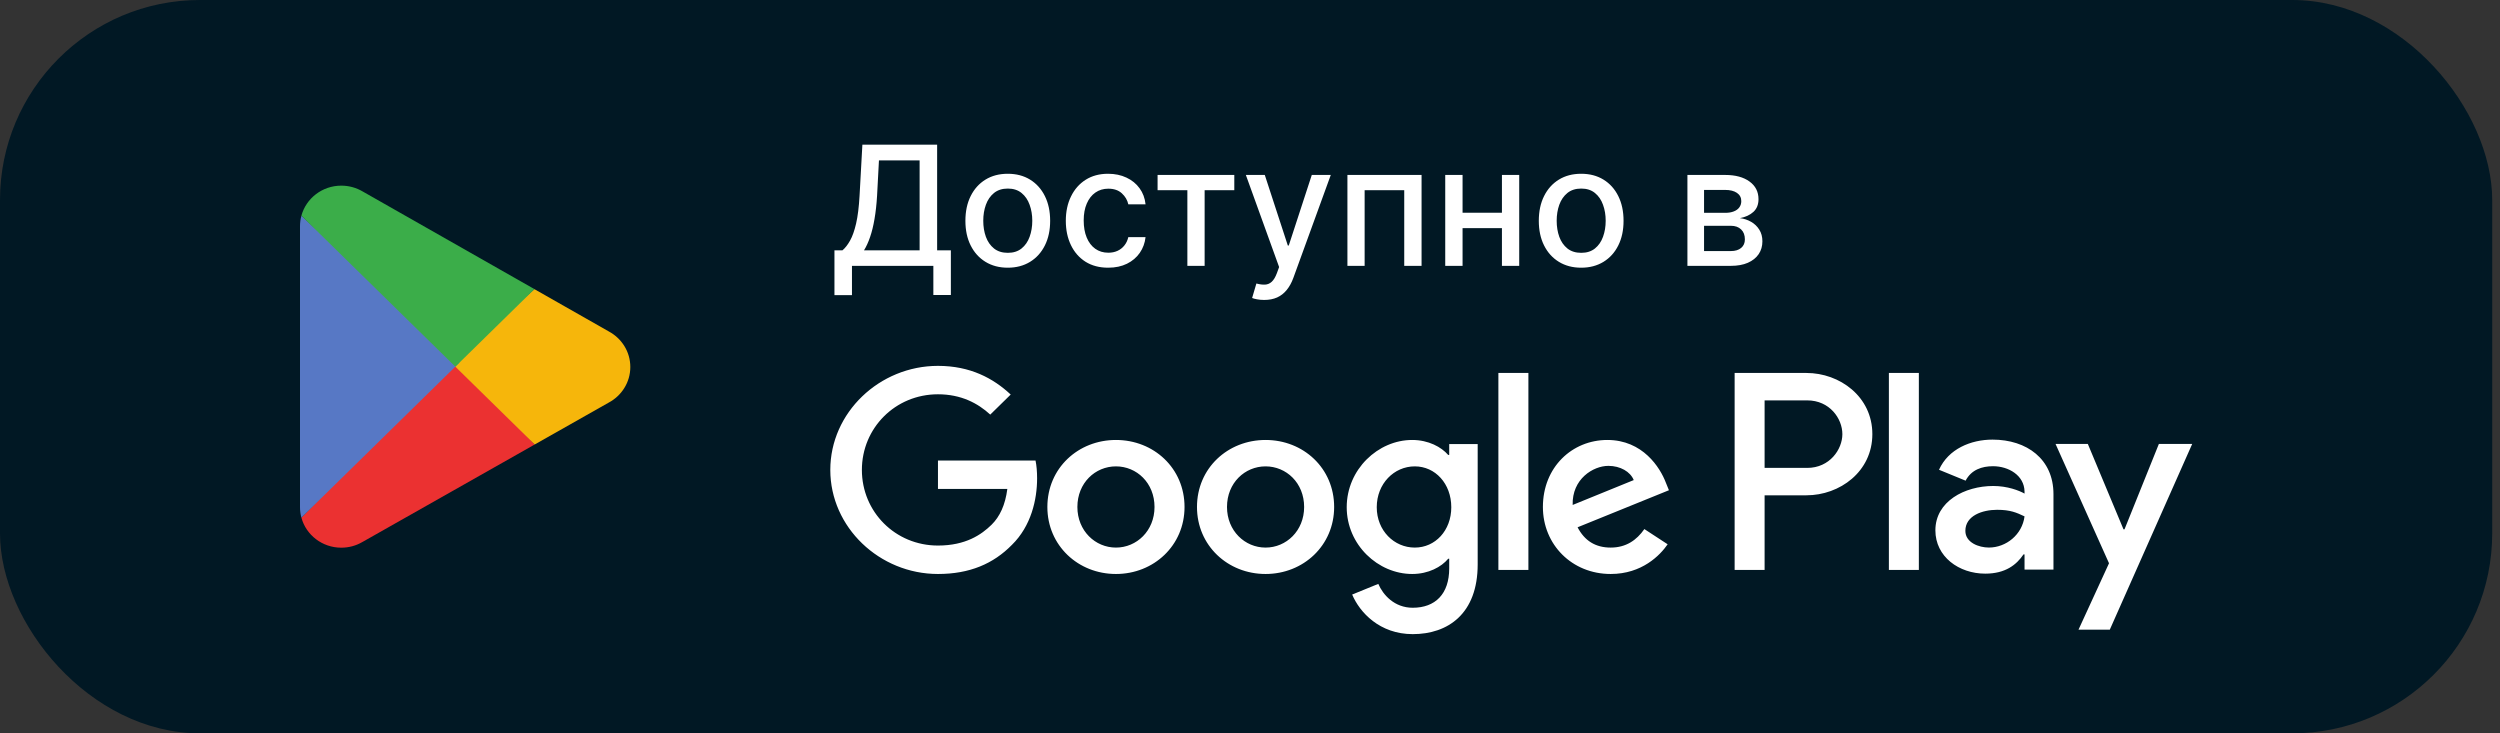
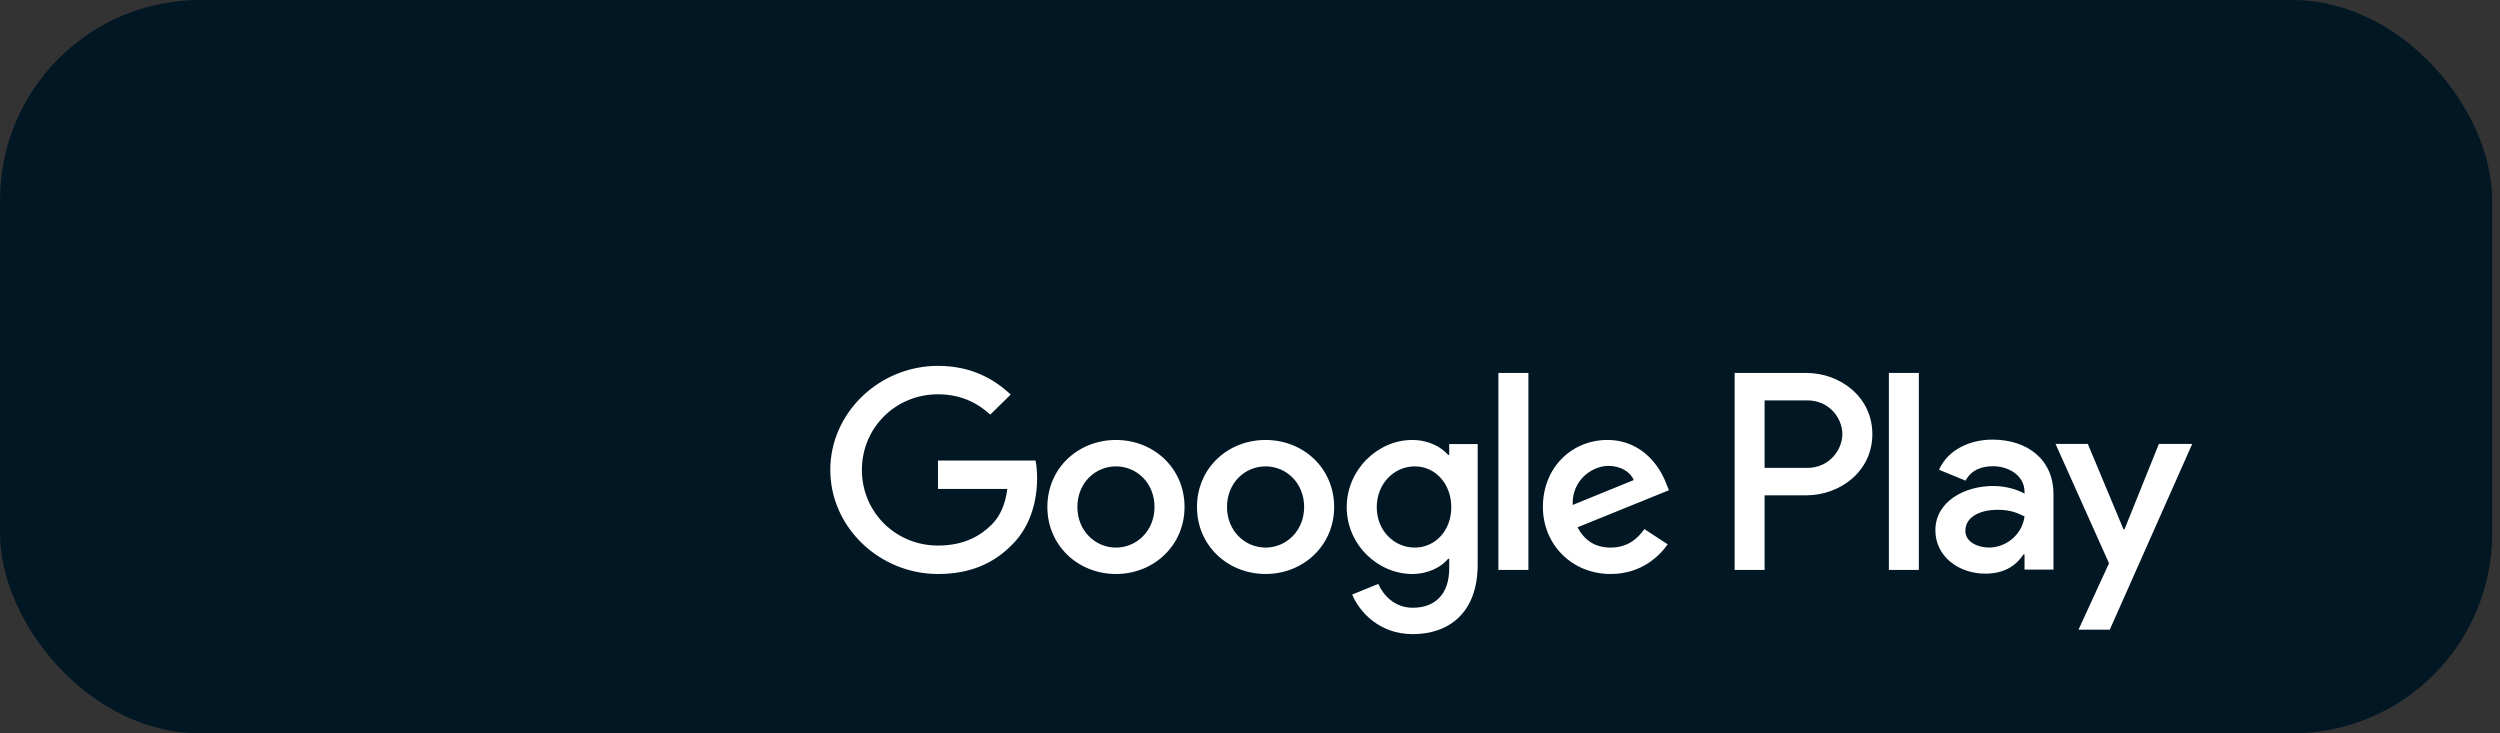
<svg xmlns="http://www.w3.org/2000/svg" width="150" height="44" viewBox="0 0 150 44" fill="none">
  <rect x="0" y="0" width="150" height="44" fill="#333333" stroke="none" />
  <rect width="149.533" height="44" rx="12" fill="#011824" />
-   <path d="M27.252 21.513L18.084 31.056C18.084 31.058 18.085 31.06 18.085 31.062C18.366 32.098 19.332 32.861 20.477 32.861C20.935 32.861 21.365 32.74 21.733 32.526L21.763 32.51L32.083 26.669L27.252 21.513" fill="#EB3131" />
-   <path d="M36.529 19.888L36.52 19.882L32.065 17.349L27.045 21.73L32.082 26.669L36.514 24.161C37.291 23.75 37.819 22.946 37.819 22.02C37.819 21.1 37.298 20.301 36.529 19.888" fill="#F6B60B" />
-   <path d="M18.084 12.943C18.029 13.142 18 13.351 18 13.568V30.431C18 30.648 18.029 30.857 18.084 31.056L27.568 21.756L18.084 12.943Z" fill="#5778C5" />
-   <path d="M27.32 22L32.066 17.347L21.757 11.486C21.383 11.266 20.945 11.139 20.477 11.139C19.332 11.139 18.366 11.903 18.084 12.941C18.084 12.942 18.084 12.942 18.084 12.943L27.32 22Z" fill="#3BAD49" />
-   <path d="M50.067 17.709V15.021H50.546C50.71 14.884 50.862 14.688 51.004 14.435C51.147 14.182 51.267 13.84 51.367 13.409C51.466 12.978 51.535 12.425 51.573 11.751L51.743 8.679H56.228V15.021H57.052V17.699H56.001V15.951H51.118V17.709H50.067ZM51.839 15.021H55.177V9.623H52.737L52.624 11.751C52.593 12.264 52.542 12.726 52.471 13.136C52.402 13.545 52.314 13.907 52.205 14.222C52.098 14.535 51.976 14.801 51.839 15.021ZM60.466 16.062C59.955 16.062 59.509 15.944 59.128 15.71C58.746 15.476 58.451 15.148 58.24 14.726C58.029 14.305 57.924 13.813 57.924 13.249C57.924 12.683 58.029 12.188 58.24 11.765C58.451 11.341 58.746 11.012 59.128 10.777C59.509 10.543 59.955 10.426 60.466 10.426C60.978 10.426 61.424 10.543 61.805 10.777C62.186 11.012 62.482 11.341 62.693 11.765C62.904 12.188 63.009 12.683 63.009 13.249C63.009 13.813 62.904 14.305 62.693 14.726C62.482 15.148 62.186 15.476 61.805 15.71C61.424 15.944 60.978 16.062 60.466 16.062ZM60.47 15.17C60.801 15.17 61.076 15.083 61.294 14.908C61.512 14.732 61.673 14.499 61.777 14.208C61.883 13.917 61.937 13.596 61.937 13.246C61.937 12.898 61.883 12.578 61.777 12.287C61.673 11.993 61.512 11.758 61.294 11.58C61.076 11.402 60.801 11.314 60.47 11.314C60.136 11.314 59.859 11.402 59.639 11.58C59.421 11.758 59.259 11.993 59.153 12.287C59.048 12.578 58.996 12.898 58.996 13.246C58.996 13.596 59.048 13.917 59.153 14.208C59.259 14.499 59.421 14.732 59.639 14.908C59.859 15.083 60.136 15.17 60.47 15.17ZM66.492 16.062C65.964 16.062 65.509 15.942 65.128 15.703C64.749 15.461 64.458 15.129 64.255 14.705C64.051 14.281 63.949 13.796 63.949 13.249C63.949 12.695 64.053 12.206 64.262 11.783C64.47 11.356 64.764 11.024 65.142 10.785C65.521 10.546 65.967 10.426 66.481 10.426C66.895 10.426 67.265 10.503 67.589 10.657C67.913 10.808 68.175 11.021 68.374 11.296C68.575 11.571 68.695 11.891 68.733 12.258H67.699C67.642 12.003 67.512 11.783 67.309 11.598C67.107 11.413 66.838 11.321 66.499 11.321C66.203 11.321 65.944 11.399 65.721 11.555C65.501 11.709 65.329 11.929 65.206 12.216C65.083 12.5 65.022 12.836 65.022 13.224C65.022 13.622 65.082 13.965 65.203 14.254C65.323 14.543 65.494 14.767 65.714 14.925C65.937 15.084 66.198 15.163 66.499 15.163C66.7 15.163 66.882 15.127 67.046 15.053C67.212 14.977 67.35 14.87 67.461 14.73C67.575 14.59 67.654 14.422 67.699 14.226H68.733C68.695 14.578 68.58 14.893 68.388 15.17C68.196 15.447 67.939 15.665 67.618 15.824C67.298 15.982 66.923 16.062 66.492 16.062ZM69.455 11.413V10.497H74.058V11.413H72.278V15.951H71.242V11.413H69.455ZM75.852 17.997C75.693 17.997 75.549 17.984 75.418 17.958C75.288 17.934 75.191 17.908 75.127 17.88L75.383 17.01C75.577 17.062 75.75 17.084 75.901 17.077C76.053 17.07 76.187 17.013 76.303 16.907C76.421 16.8 76.525 16.626 76.615 16.385L76.747 16.023L74.751 10.497H75.887L77.269 14.73H77.326L78.707 10.497H79.847L77.599 16.68C77.495 16.964 77.362 17.204 77.201 17.4C77.04 17.599 76.848 17.748 76.626 17.848C76.403 17.947 76.145 17.997 75.852 17.997ZM80.845 15.951V10.497H85.294V15.951H84.254V11.413H81.878V15.951H80.845ZM90.41 12.766V13.686H87.456V12.766H90.41ZM87.754 10.497V15.951H86.714V10.497H87.754ZM91.153 10.497V15.951H90.116V10.497H91.153ZM94.871 16.062C94.359 16.062 93.913 15.944 93.532 15.71C93.151 15.476 92.855 15.148 92.644 14.726C92.433 14.305 92.328 13.813 92.328 13.249C92.328 12.683 92.433 12.188 92.644 11.765C92.855 11.341 93.151 11.012 93.532 10.777C93.913 10.543 94.359 10.426 94.871 10.426C95.382 10.426 95.828 10.543 96.21 10.777C96.591 11.012 96.887 11.341 97.097 11.765C97.308 12.188 97.413 12.683 97.413 13.249C97.413 13.813 97.308 14.305 97.097 14.726C96.887 15.148 96.591 15.476 96.21 15.71C95.828 15.944 95.382 16.062 94.871 16.062ZM94.874 15.17C95.206 15.17 95.48 15.083 95.698 14.908C95.916 14.732 96.077 14.499 96.181 14.208C96.288 13.917 96.341 13.596 96.341 13.246C96.341 12.898 96.288 12.578 96.181 12.287C96.077 11.993 95.916 11.758 95.698 11.58C95.48 11.402 95.206 11.314 94.874 11.314C94.54 11.314 94.263 11.402 94.043 11.58C93.826 11.758 93.663 11.993 93.557 12.287C93.453 12.578 93.401 12.898 93.401 13.246C93.401 13.596 93.453 13.917 93.557 14.208C93.663 14.499 93.826 14.732 94.043 14.908C94.263 15.083 94.54 15.17 94.874 15.17ZM101.245 15.951V10.497H103.507C104.123 10.497 104.61 10.628 104.97 10.891C105.33 11.152 105.51 11.505 105.51 11.953C105.51 12.273 105.408 12.526 105.205 12.713C105.001 12.9 104.731 13.025 104.395 13.089C104.639 13.118 104.862 13.191 105.066 13.309C105.27 13.425 105.433 13.582 105.556 13.778C105.682 13.975 105.744 14.209 105.744 14.481C105.744 14.77 105.67 15.026 105.521 15.248C105.371 15.469 105.155 15.641 104.871 15.767C104.589 15.89 104.249 15.951 103.852 15.951H101.245ZM102.243 15.064H103.852C104.114 15.064 104.32 15.001 104.469 14.876C104.619 14.75 104.693 14.58 104.693 14.364C104.693 14.111 104.619 13.912 104.469 13.768C104.32 13.621 104.114 13.547 103.852 13.547H102.243V15.064ZM102.243 12.77H103.518C103.717 12.77 103.887 12.741 104.029 12.684C104.174 12.628 104.284 12.547 104.359 12.443C104.438 12.336 104.477 12.211 104.477 12.067C104.477 11.856 104.39 11.691 104.217 11.573C104.045 11.455 103.808 11.395 103.507 11.395H102.243V12.77Z" fill="white" />
  <path d="M113.333 34.195H115.131V22.378H113.333V34.195ZM129.533 26.635L127.471 31.758H127.409L125.269 26.635H123.332L126.541 33.796L124.711 37.779H126.588L131.533 26.635H129.533ZM119.333 32.853C118.743 32.853 117.922 32.564 117.922 31.85C117.922 30.938 118.945 30.588 119.828 30.588C120.62 30.588 120.991 30.755 121.472 30.983C121.332 32.078 120.371 32.853 119.333 32.853V32.853ZM119.55 26.377C118.248 26.377 116.899 26.939 116.341 28.186L117.937 28.84C118.278 28.186 118.914 27.973 119.581 27.973C120.511 27.973 121.456 28.52 121.472 29.493V29.615C121.146 29.432 120.449 29.159 119.596 29.159C117.876 29.159 116.123 30.086 116.123 31.819C116.123 33.4 117.534 34.419 119.115 34.419C120.325 34.419 120.991 33.887 121.41 33.264H121.472V34.176H123.208V29.645C123.208 27.547 121.612 26.377 119.55 26.377V26.377ZM108.434 28.074H105.876V24.023H108.434C109.779 24.023 110.542 25.115 110.542 26.048C110.542 26.964 109.779 28.074 108.434 28.074ZM108.388 22.378H104.078V34.195H105.876V29.718H108.388C110.381 29.718 112.341 28.303 112.341 26.048C112.341 23.794 110.381 22.378 108.388 22.378ZM84.888 32.855C83.645 32.855 82.605 31.835 82.605 30.434C82.605 29.018 83.645 27.982 84.888 27.982C86.114 27.982 87.077 29.018 87.077 30.434C87.077 31.835 86.114 32.855 84.888 32.855V32.855ZM86.953 27.297H86.891C86.487 26.825 85.71 26.398 84.732 26.398C82.682 26.398 80.803 28.165 80.803 30.434C80.803 32.688 82.682 34.439 84.732 34.439C85.71 34.439 86.487 34.013 86.891 33.526H86.953V34.104C86.953 35.642 86.114 36.465 84.763 36.465C83.661 36.465 82.978 35.688 82.698 35.033L81.13 35.673C81.58 36.739 82.776 38.048 84.763 38.048C86.875 38.048 88.661 36.83 88.661 33.861V26.642H86.953V27.297ZM89.903 34.195H91.704V22.378H89.903V34.195ZM94.36 30.297C94.313 28.743 95.587 27.952 96.503 27.952C97.218 27.952 97.823 28.302 98.024 28.805L94.36 30.297ZM99.95 28.957C99.609 28.058 98.568 26.398 96.441 26.398C94.329 26.398 92.574 28.028 92.574 30.419C92.574 32.673 94.313 34.439 96.642 34.439C98.522 34.439 99.609 33.312 100.059 32.657L98.662 31.744C98.196 32.414 97.559 32.855 96.642 32.855C95.726 32.855 95.074 32.444 94.655 31.637L100.136 29.414L99.95 28.957ZM56.278 27.632V29.337H60.44C60.316 30.297 59.99 30.997 59.493 31.485C58.887 32.079 57.94 32.733 56.278 32.733C53.716 32.733 51.713 30.708 51.713 28.195C51.713 25.683 53.716 23.657 56.278 23.657C57.66 23.657 58.669 24.19 59.415 24.876L60.642 23.673C59.601 22.698 58.219 21.952 56.278 21.952C52.769 21.952 49.818 24.754 49.818 28.195C49.818 31.637 52.769 34.439 56.278 34.439C58.173 34.439 59.601 33.83 60.719 32.688C61.868 31.561 62.226 29.977 62.226 28.698C62.226 28.302 62.195 27.937 62.132 27.632H56.278ZM66.957 32.855C65.715 32.855 64.643 31.85 64.643 30.419C64.643 28.972 65.715 27.982 66.957 27.982C68.199 27.982 69.271 28.972 69.271 30.419C69.271 31.85 68.199 32.855 66.957 32.855V32.855ZM66.957 26.398C64.69 26.398 62.842 28.089 62.842 30.419C62.842 32.733 64.69 34.439 66.957 34.439C69.224 34.439 71.072 32.733 71.072 30.419C71.072 28.089 69.224 26.398 66.957 26.398ZM75.934 32.855C74.692 32.855 73.62 31.85 73.62 30.419C73.62 28.972 74.692 27.982 75.934 27.982C77.176 27.982 78.248 28.972 78.248 30.419C78.248 31.85 77.176 32.855 75.934 32.855ZM75.934 26.398C73.667 26.398 71.819 28.089 71.819 30.419C71.819 32.733 73.667 34.439 75.934 34.439C78.201 34.439 80.049 32.733 80.049 30.419C80.049 28.089 78.201 26.398 75.934 26.398Z" fill="white" />
</svg>